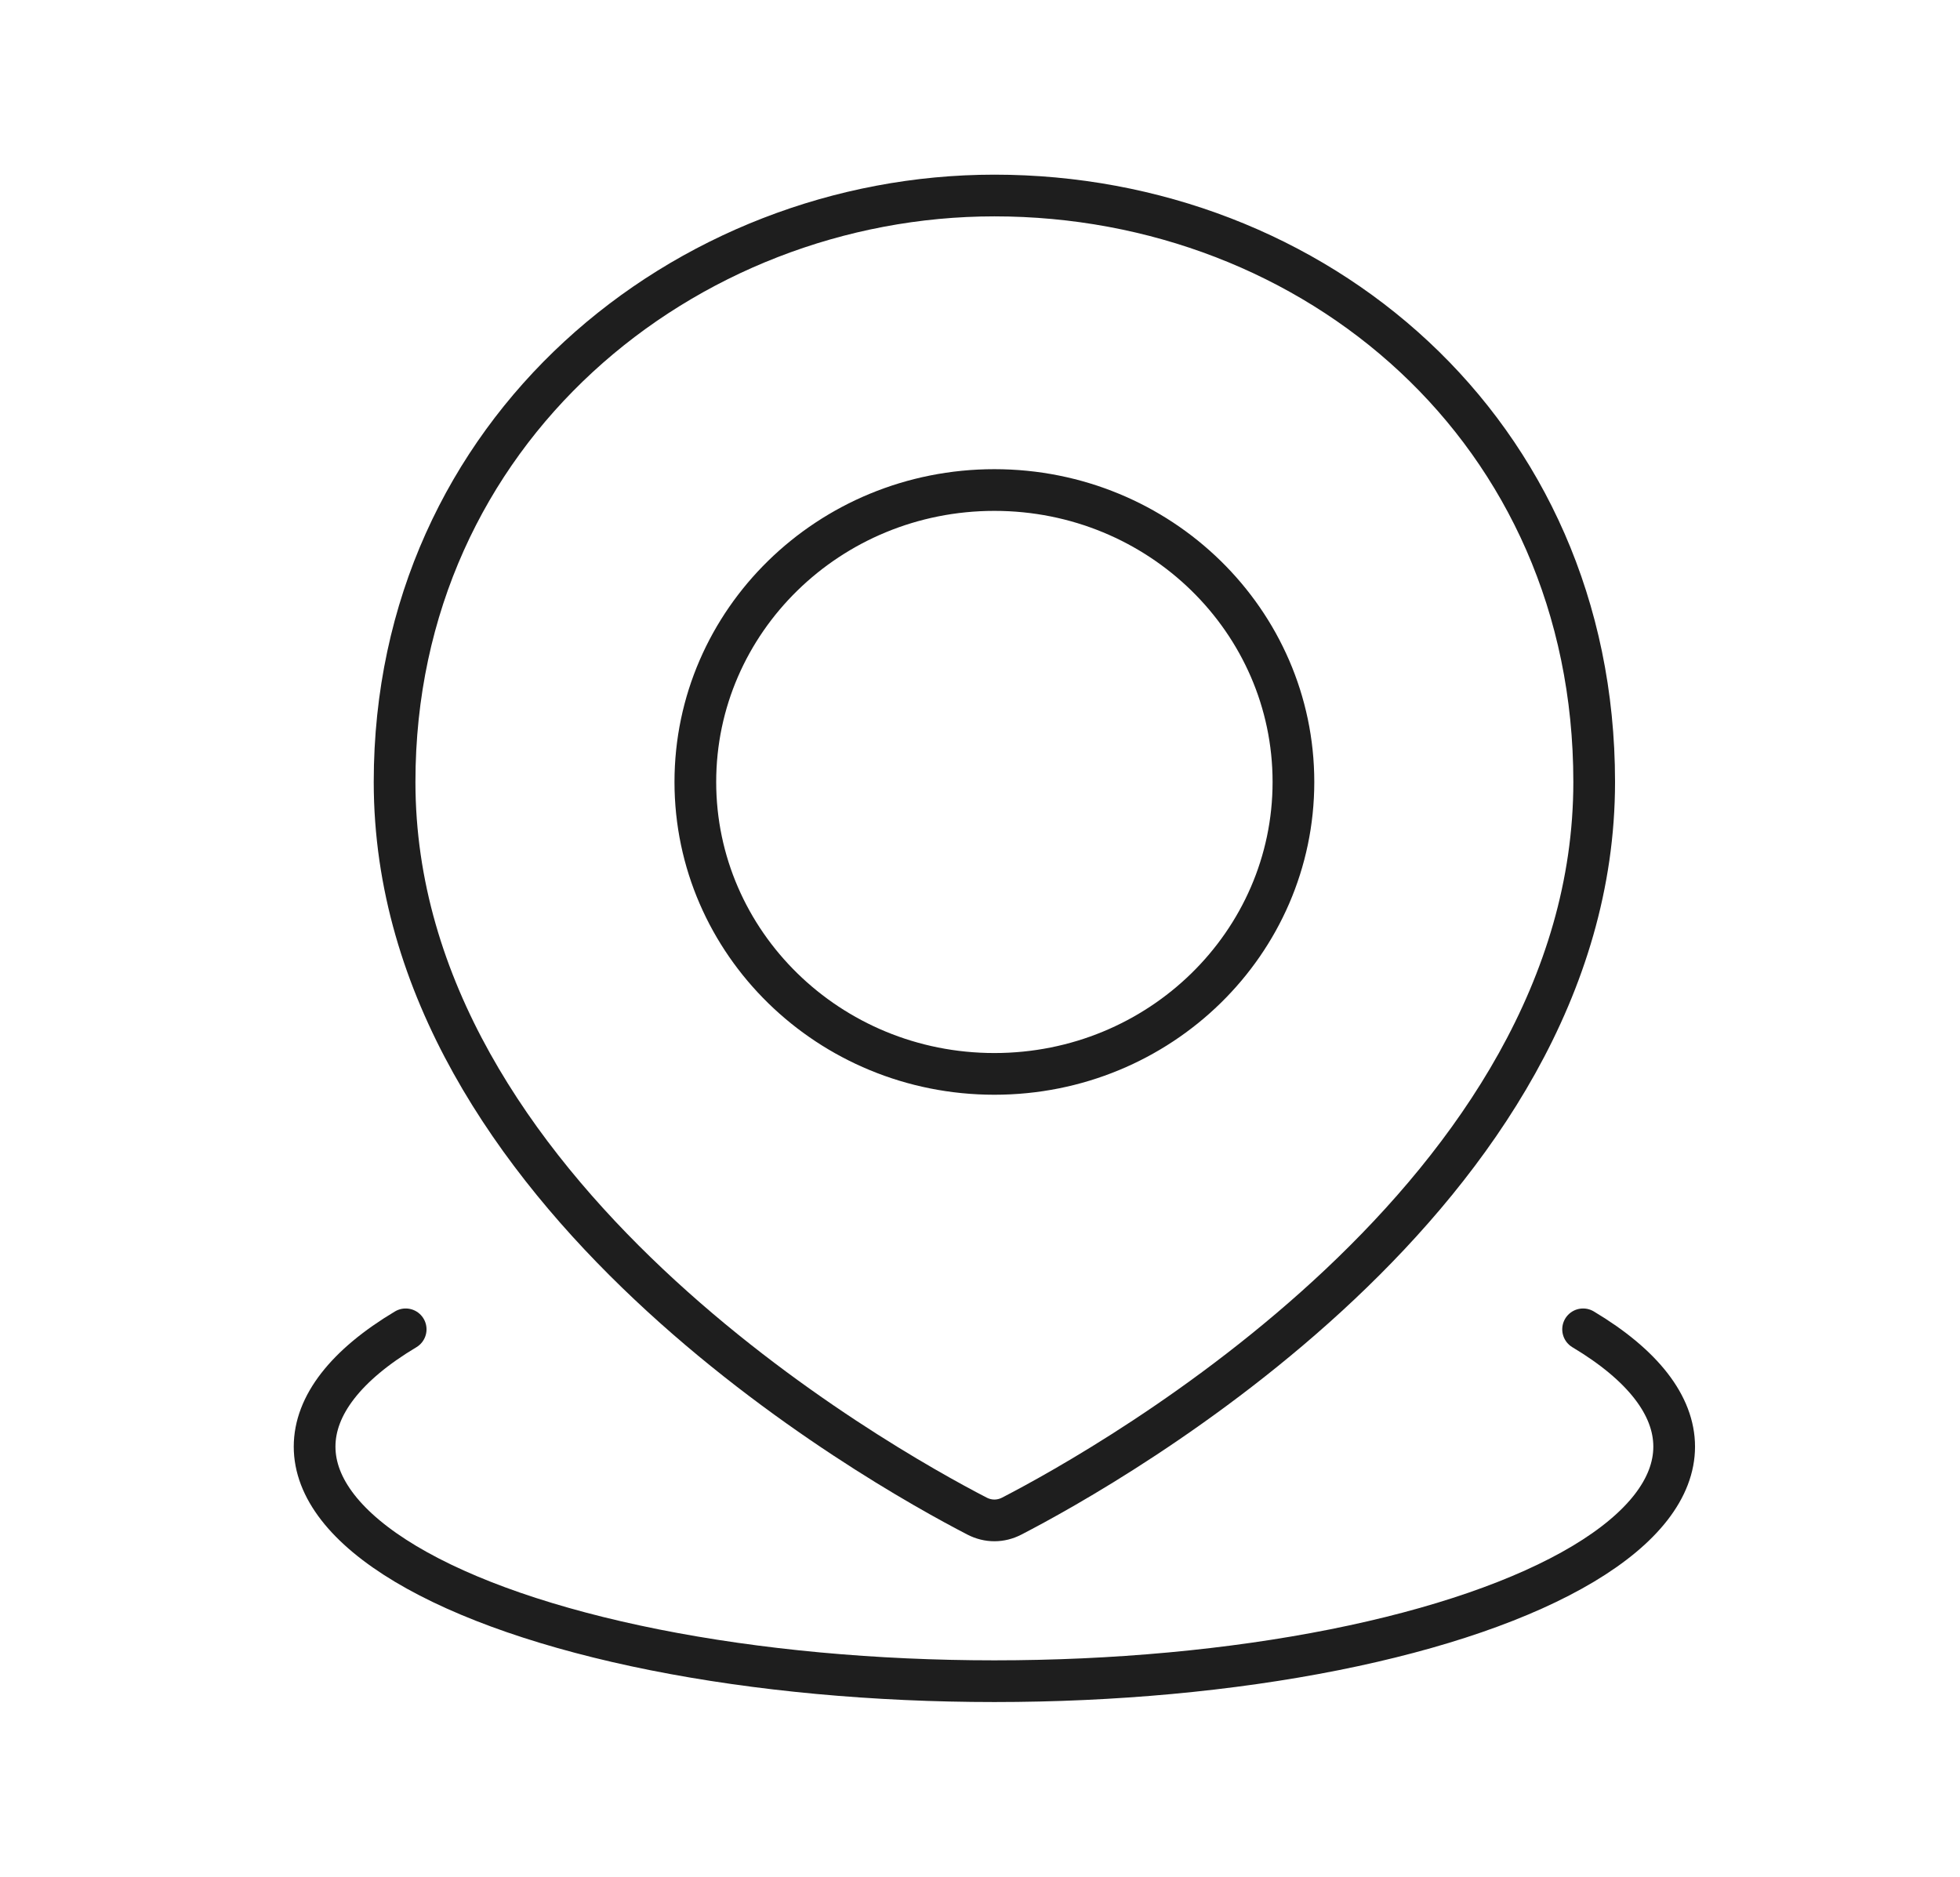
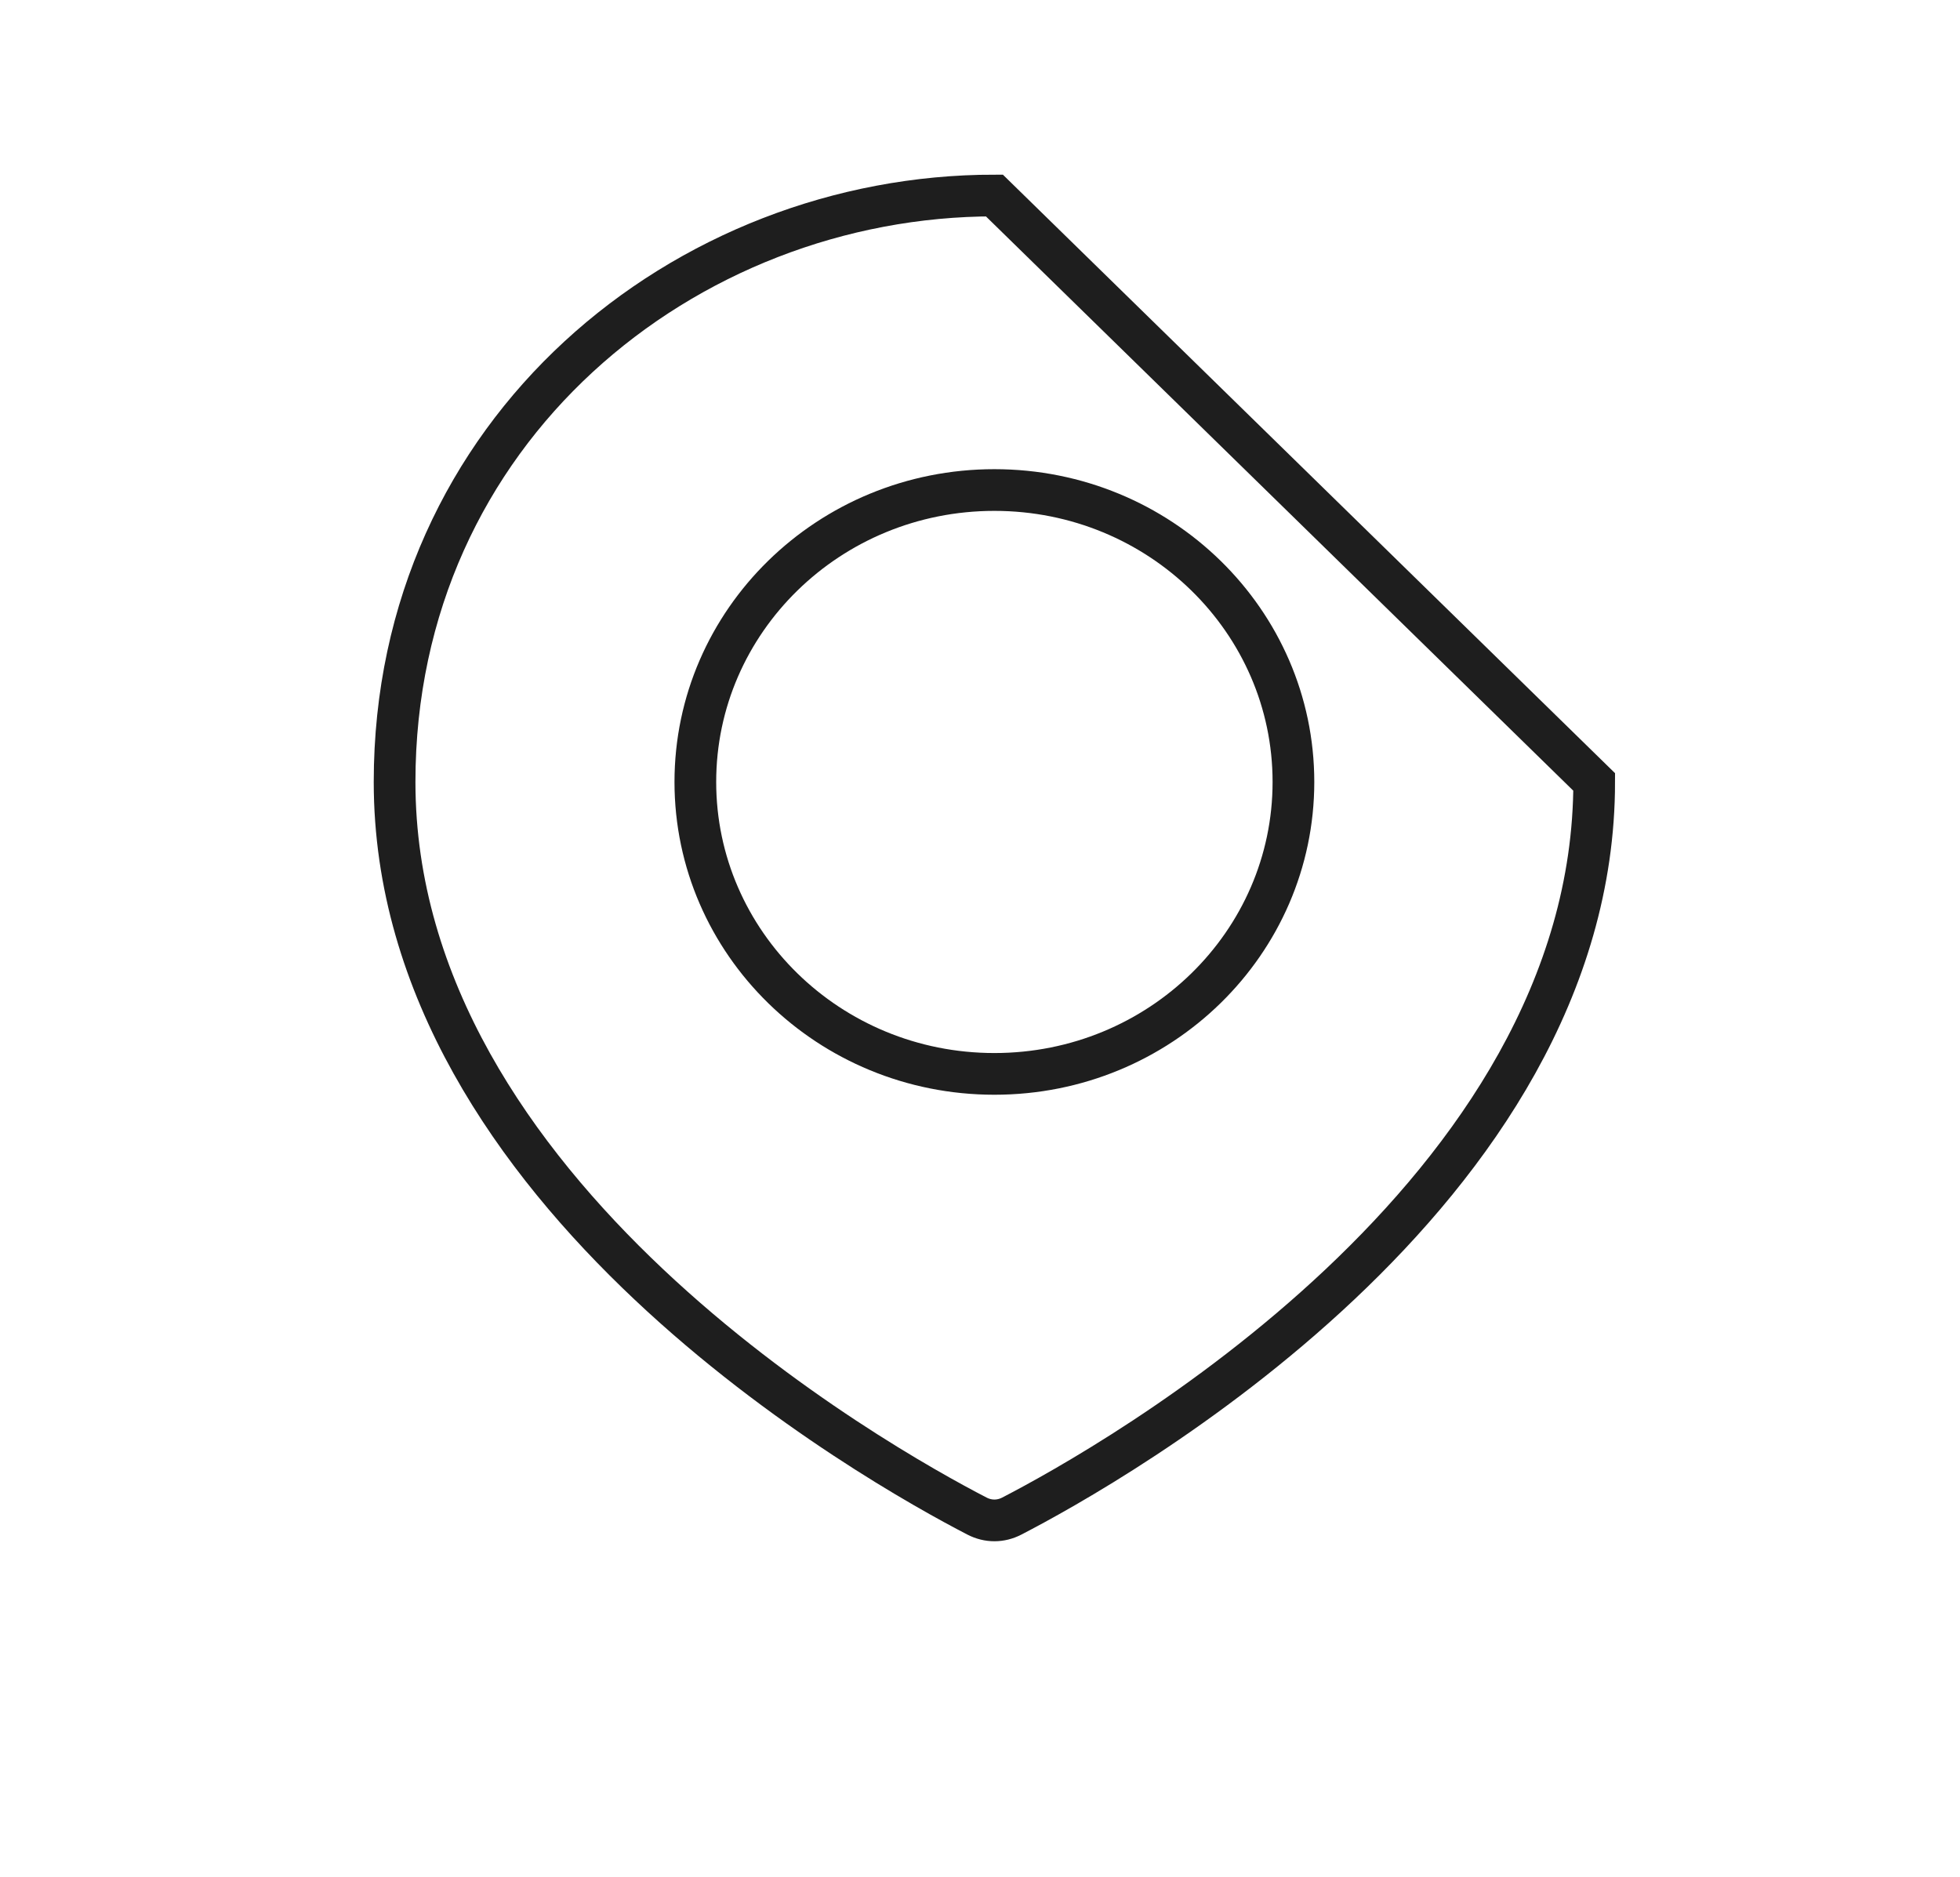
<svg xmlns="http://www.w3.org/2000/svg" width="47" height="45" viewBox="0 0 47 45" fill="none">
-   <path d="M37.962 31.875C39.393 32.73 40.146 33.7 40.146 34.688C40.146 35.675 39.393 36.645 37.962 37.5C36.531 38.355 34.474 39.065 31.995 39.559C29.517 40.053 26.706 40.312 23.845 40.312C20.984 40.312 18.172 40.053 15.694 39.559C13.216 39.065 11.159 38.355 9.728 37.5C8.297 36.645 7.544 35.675 7.544 34.688C7.544 33.7 8.297 32.73 9.728 31.875" stroke="#1E1E1E" stroke-linecap="round" />
-   <path d="M38.228 18.75C38.228 28.629 26.625 35.132 24.262 36.353C23.996 36.491 23.695 36.491 23.428 36.353C21.066 35.132 9.462 28.629 9.462 18.75C9.462 10.312 16.431 4.688 23.845 4.688C31.516 4.688 38.228 10.312 38.228 18.75Z" stroke="#1E1E1E" />
+   <path d="M38.228 18.75C38.228 28.629 26.625 35.132 24.262 36.353C23.996 36.491 23.695 36.491 23.428 36.353C21.066 35.132 9.462 28.629 9.462 18.75C9.462 10.312 16.431 4.688 23.845 4.688Z" stroke="#1E1E1E" />
  <path d="M31.016 18.75C31.016 22.605 27.816 25.75 23.845 25.75C19.874 25.75 16.674 22.605 16.674 18.75C16.674 14.895 19.874 11.75 23.845 11.75C27.816 11.75 31.016 14.895 31.016 18.75Z" stroke="#1E1E1E" />
</svg>